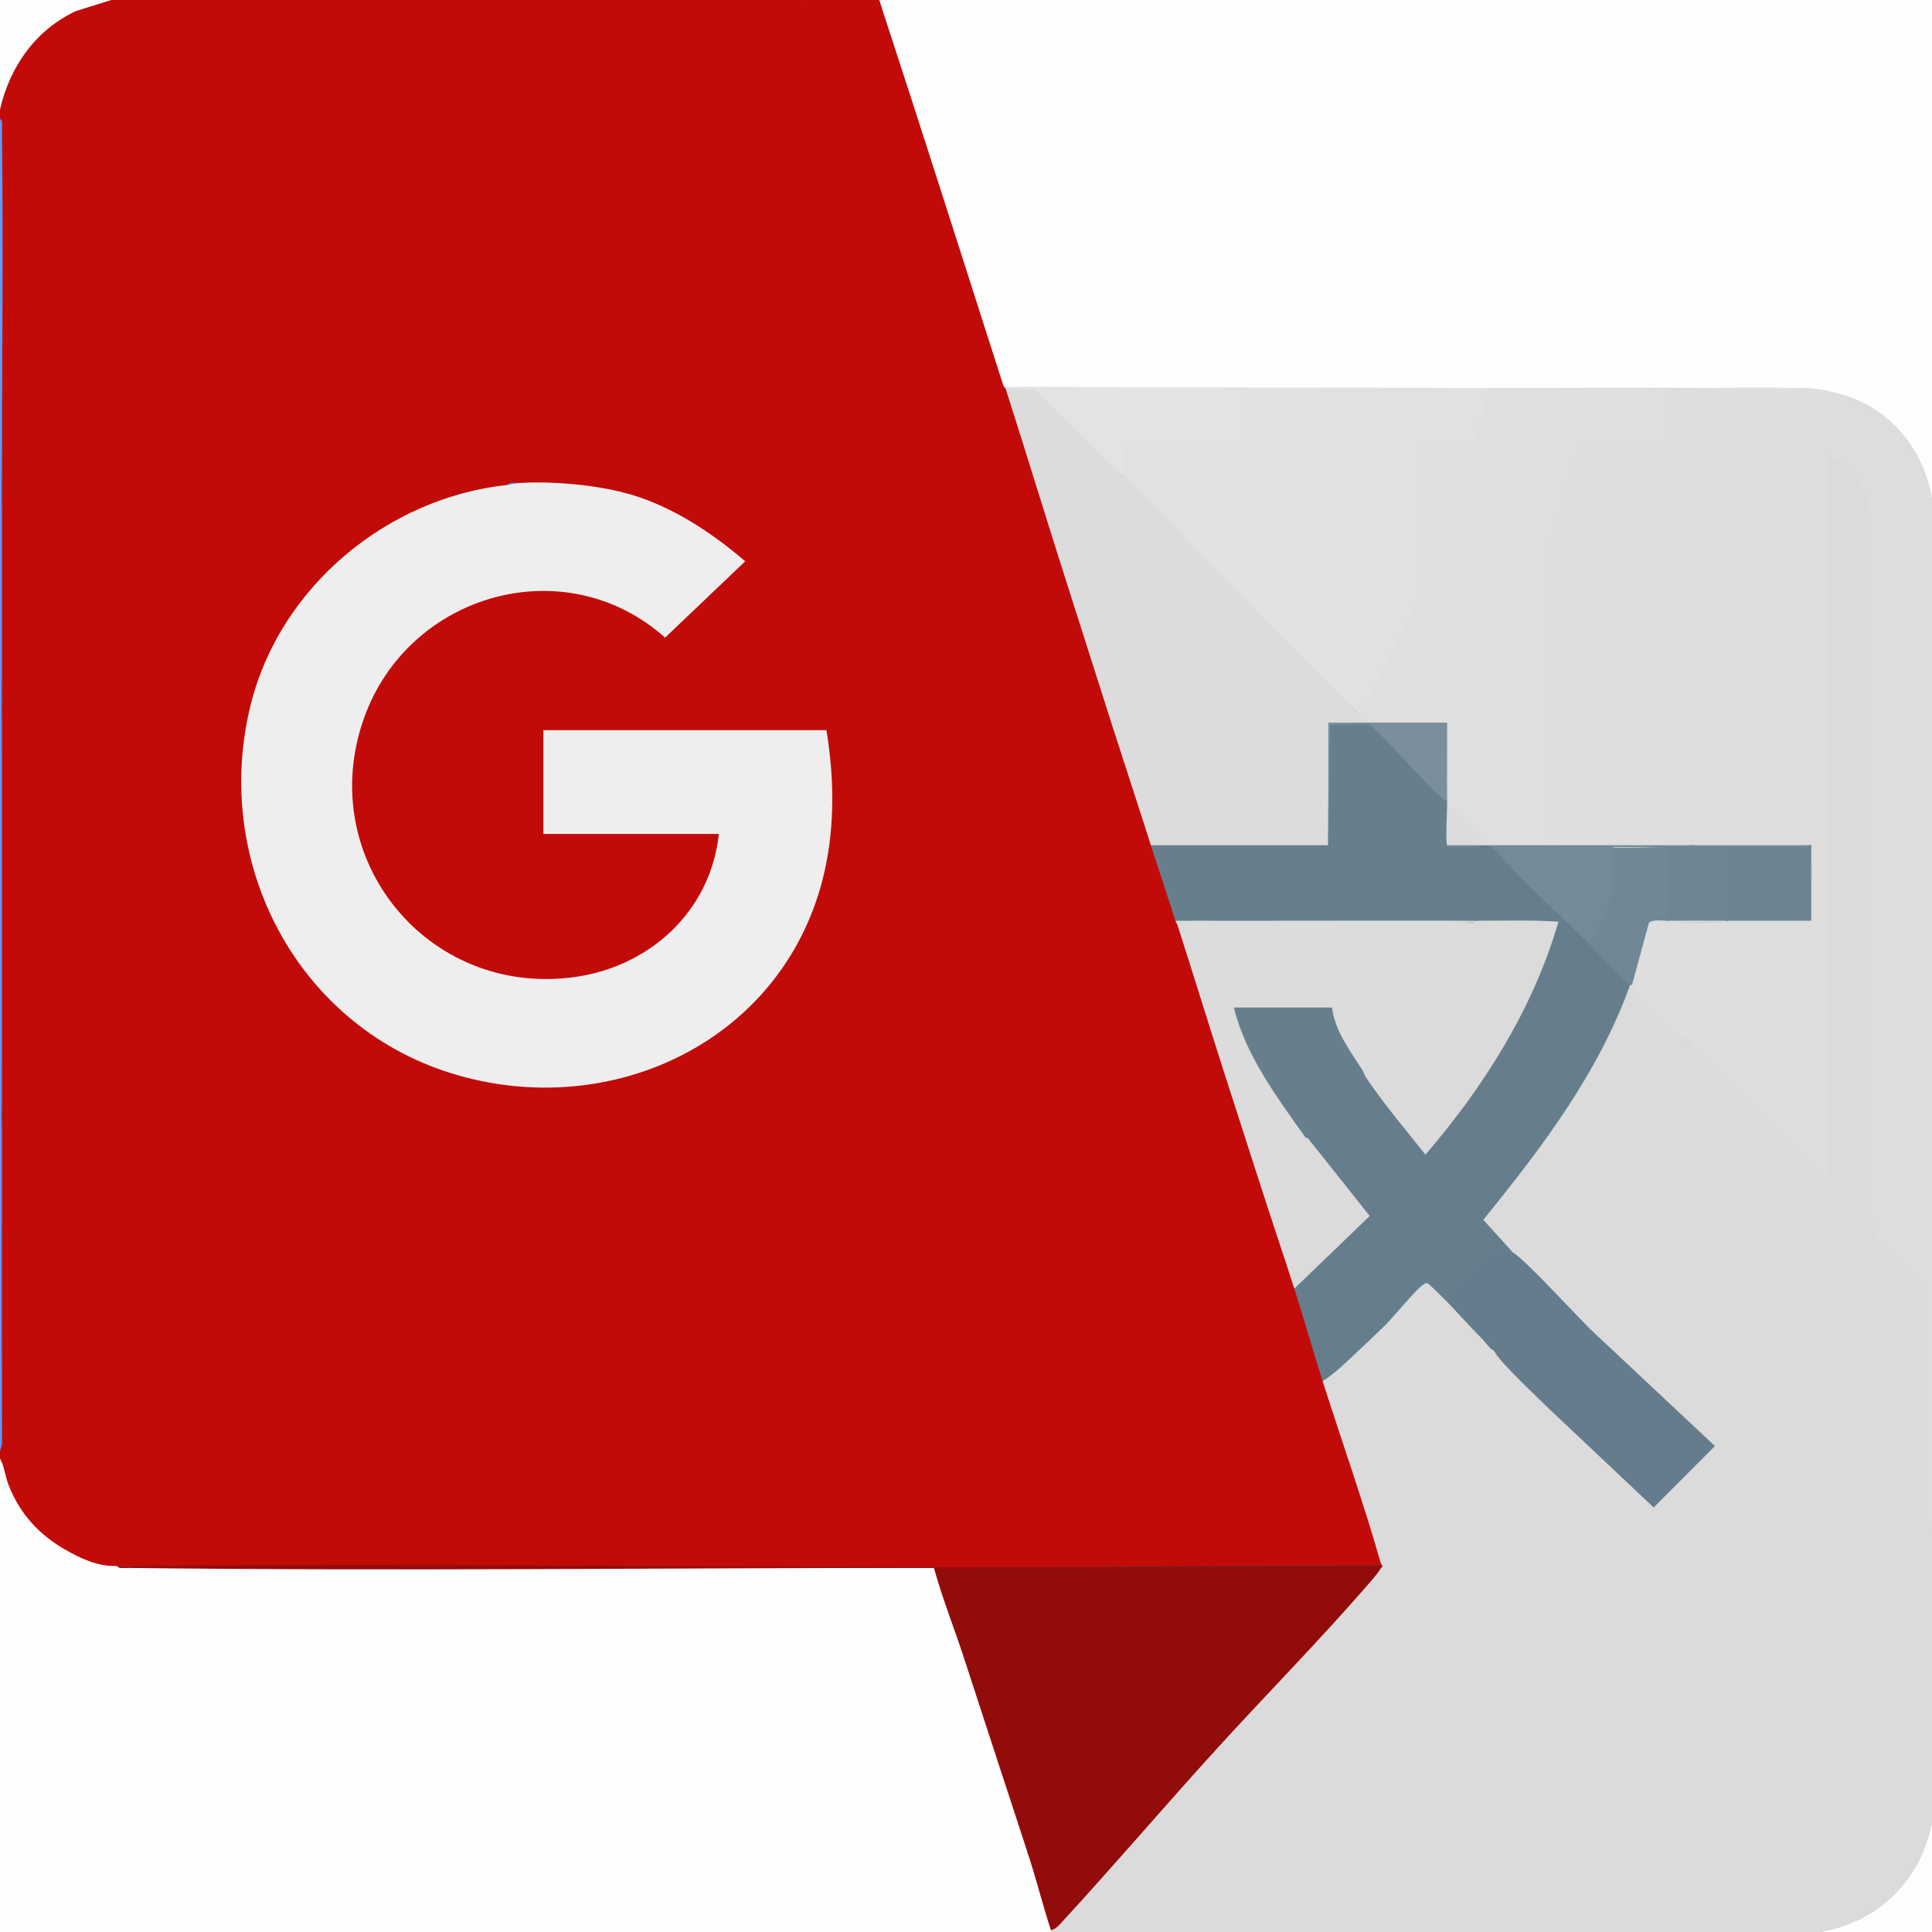
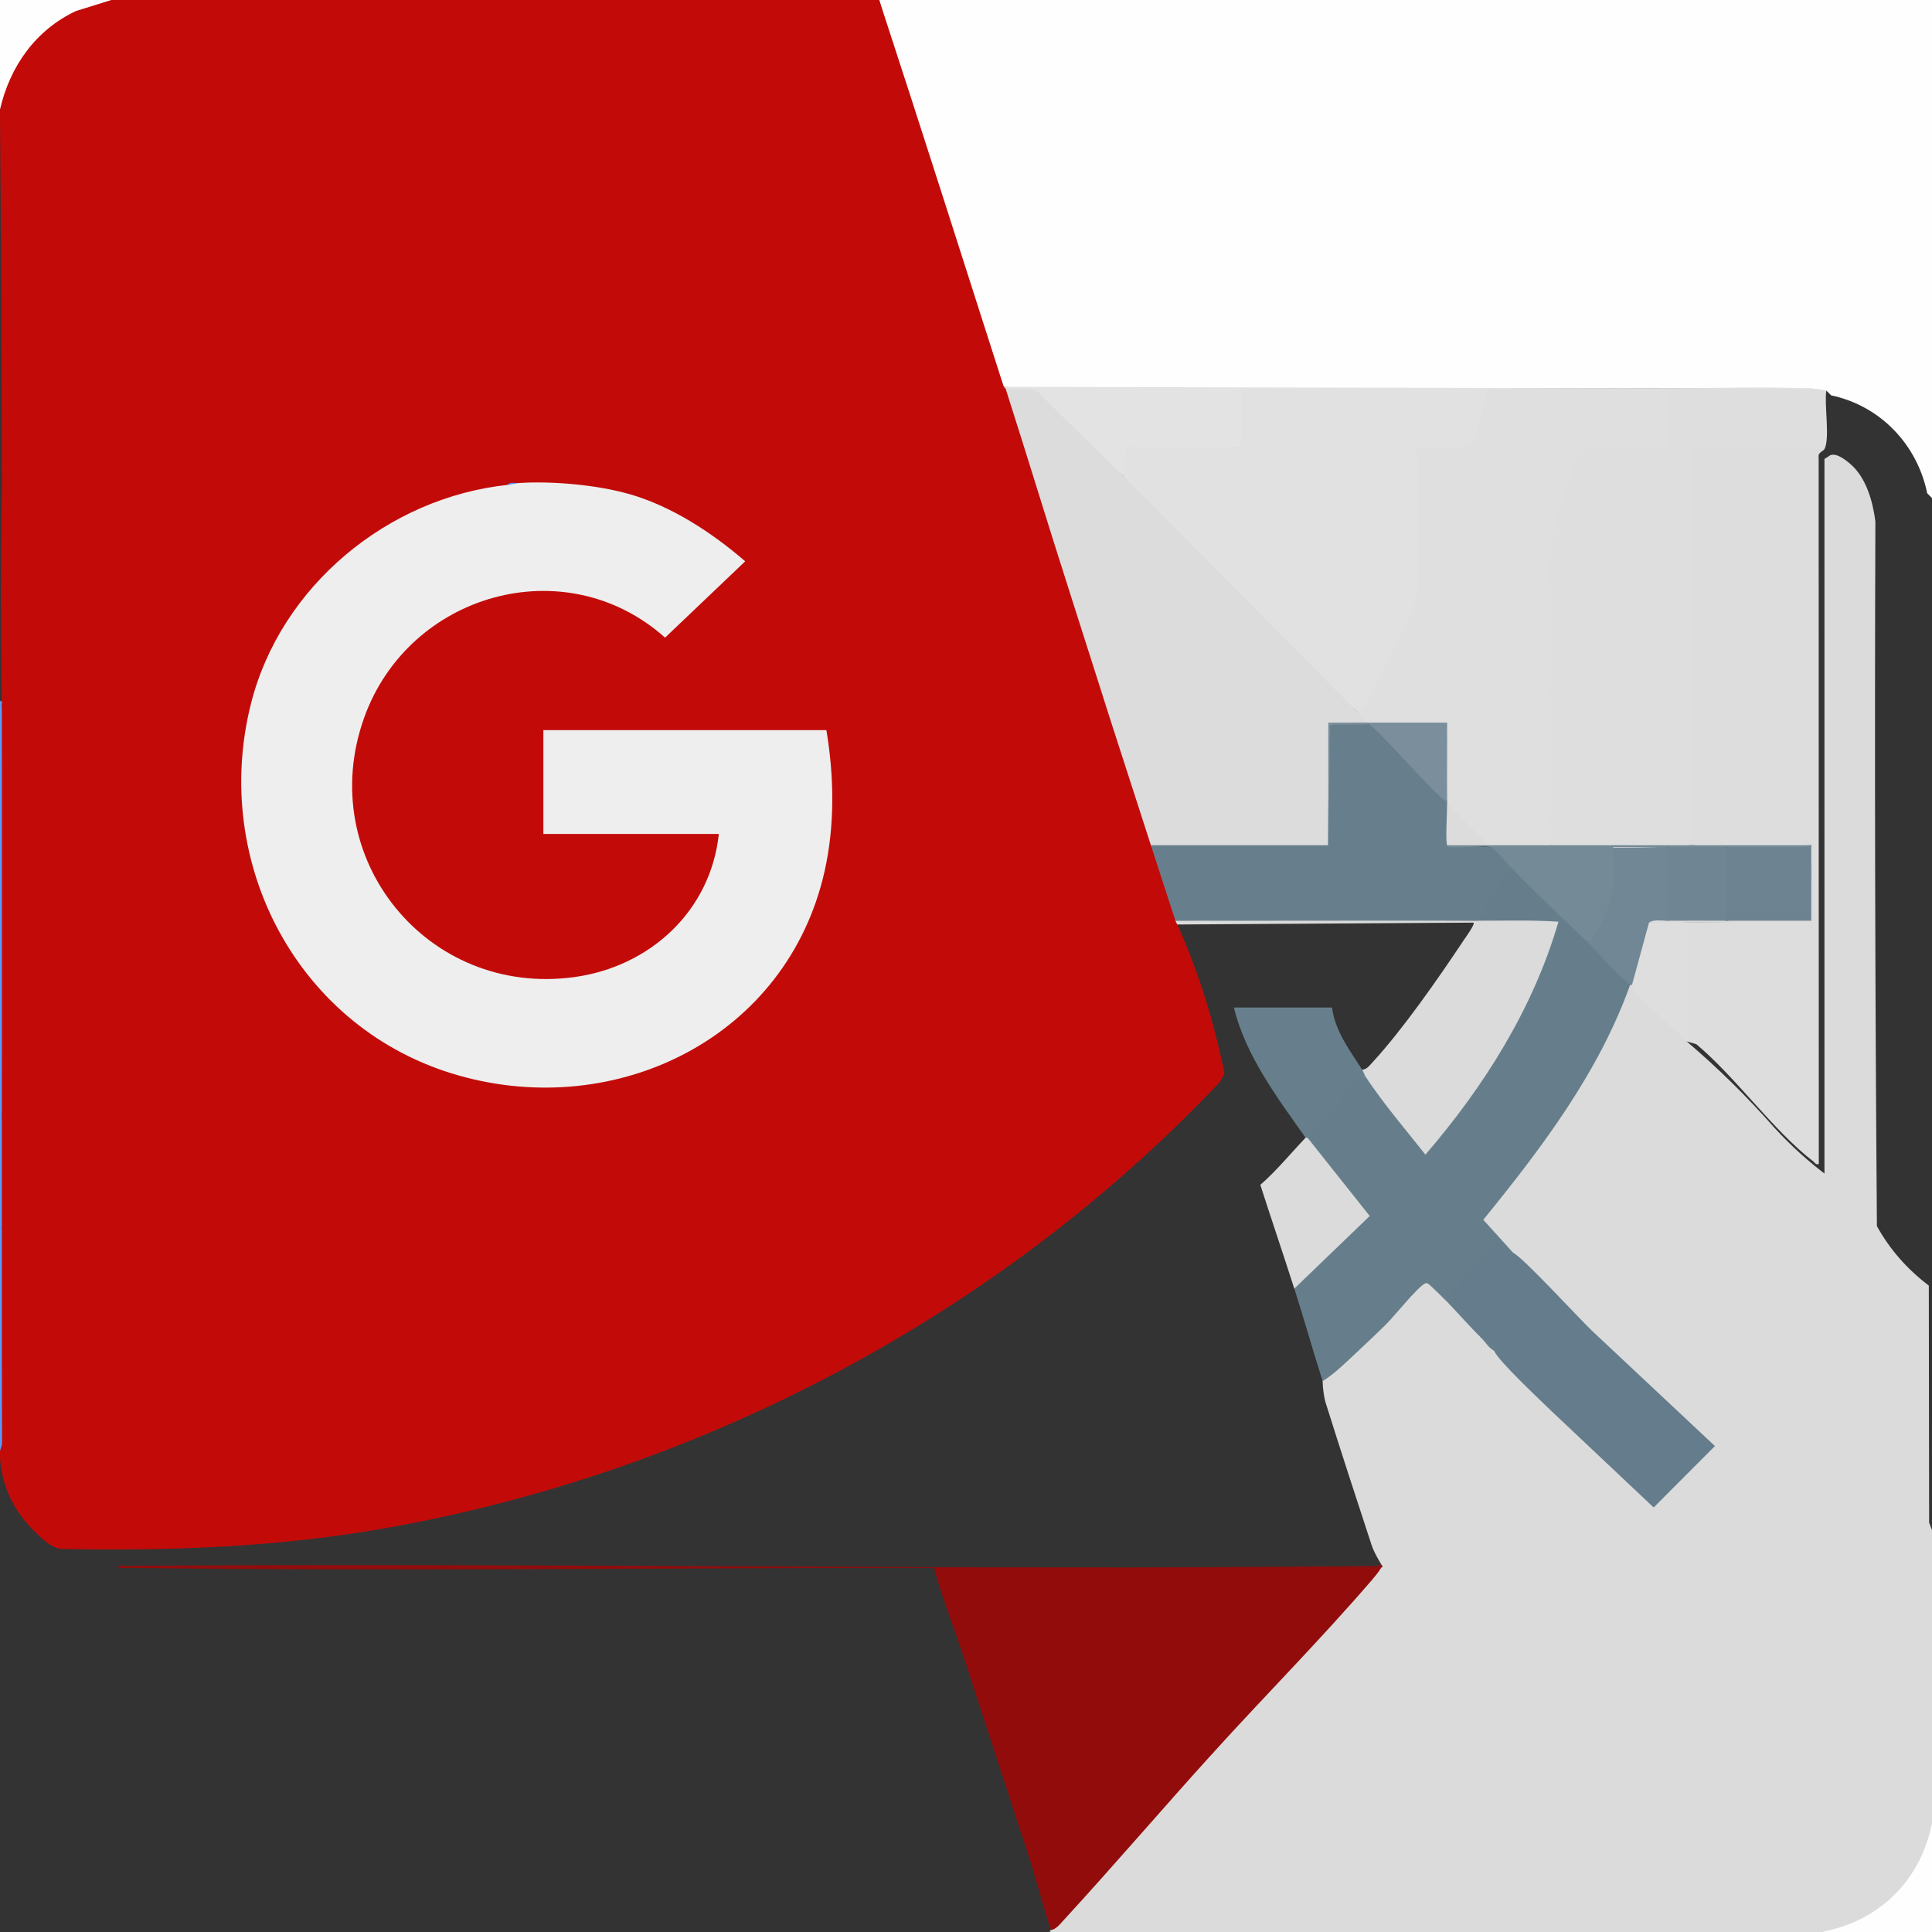
<svg xmlns="http://www.w3.org/2000/svg" id="Layer_2" data-name="Layer 2" viewBox="0 0 1024 1024">
  <rect x="0" y="0" width="1024" height="1024" fill="#333333" stroke="none" />
  <defs>
    <style>
      .cls-1 {
        fill: #6f8593;
      }

      .cls-2 {
        fill: #dfdfdf;
      }

      .cls-3 {
        fill: #677f8c;
      }

      .cls-4 {
        fill: #e3e3e3;
      }

      .cls-5 {
        fill: #dbdbdb;
      }

      .cls-6 {
        fill: #718795;
      }

      .cls-7 {
        fill: #5e97f5;
      }

      .cls-8 {
        fill: #dedede;
      }

      .cls-9 {
        fill: #ddd;
      }

      .cls-10 {
        fill: #677f8d;
      }

      .cls-11 {
        fill: #6d8392;
      }

      .cls-12 {
        fill: #6299f5;
      }

      .cls-13 {
        fill: #fefefe;
      }

      .cls-14 {
        fill: #748a96;
      }

      .cls-15 {
        fill: #e1e1e1;
      }

      .cls-16 {
        fill: #c20b09;
      }

      .cls-17 {
        fill: #528ff4;
      }

      .cls-18 {
        fill: #647c8b;
      }

      .cls-19 {
        fill: #eee;
      }

      .cls-20 {
        fill: #930c0c;
      }

      .cls-21 {
        fill: #dcdcdc;
      }

      .cls-22 {
        fill: #667e8b;
      }

      .cls-23 {
        fill: #7a8f9b;
      }
    </style>
  </defs>
  <g id="Layer_1-2" data-name="Layer 1">
    <g>
      <path class="cls-5" d="M894,552c16.51,14.02,31.96,29.22,46.35,45.6,8.85,9.67,18.4,18.3,28.65,25.9l-2-.95V243.24l2-1.24c3.21-2.97,8.77,1.39,11.68,3.88,8.46,7.25,11.92,19.8,13.31,30.47-.43,124.63-.16,249.13.81,373.51,6.73,12.21,15.9,22.72,27.51,31.53l.17,125.64,1.53,3.97v155c-1.05,30.07-28.94,57.34-59,58h-408c-.87-.28-.86-.62,0-1l.47-2.19c26.22-28.39,52.62-57.33,79.2-86.81l6.33-5.01,2.83-5.08c27.89-30.39,55.43-60.81,82.63-91.25l3.54-1.67c-.75-.47-.75-1.14,0-2-1.96-3.29-3.9-6.64-5.1-10.28-8.25-25.03-16.42-50.2-24.32-75.33-.56-1.8-.85-3.68-1.11-5.59s-.38-3.85-.46-5.79l.29-2.54c18.55-15.79,35.92-32.58,52.09-50.37,5.24-2.78,14.14,7.12,14.61,11.91,7.22,3.06,14.03,10.69,17,18,3.14,1.04,5.47,3.37,7,7l2.29.1c26.18,28.01,53.71,54.56,82.59,79.67l29.09-29.4c-35.54-32.46-69.98-66.12-103.9-99.99l-.07-2.38c-2.7-.85-4.76-2.72-6.16-5.62-4.21-1.97-13.83-10.49-9.36-15.39,28.88-35.6,56.79-72.88,73.5-115.92l4.02-5.07c.28-.87.62-.86,1,0l1.96.29c7.87,9.32,16.55,17.95,26.05,25.9v2.8c.86-.42,1.16-.05.99,1Z" />
      <path class="cls-16" d="M610,448c6.89,12.43,11.34,25.88,13,40,2.16.49,2.5,1.15,1,2,11.3,25.2,19.56,51.93,25,79l-2.5,4.54c-116.89,123.63-275.51,207.12-443.01,236.56-56.8,9.98-113.34,11.94-169.49,10.89-6.19.51-12.81-6.29-17.12-10.78-10.35-10.8-15.68-22.71-16.88-37.22v-4c.38-38.39.72-77.72,1-118,2.96-.67,5.99-1.27,9.04-1.11,42.46,2.17,80.31,3.61,122.91-.93,180.06-19.2,347.84-116.45,450.68-264.62,1.61-1.96,3.12-3.32,5.37-1.33,9.57,20.78,16.67,42.54,21,65Z" />
      <path class="cls-13" d="M466,0h558v264l-2.54-2.56c-5.32-25.89-24.91-46.4-50.9-51.89l-2.56-2.55c-.99,2.67-6.76,1.86-7-1l-300.93-.35-2.34,1.64-99.81-.23c-8.72-.79-17.36-1.47-25.93-2.06-24.88-67.31-46.71-135.89-66-205Z" />
-       <path class="cls-13" d="M34,821l1.58-.63c7.8,4.09,15.9,6.64,24.29,7.65l2.13,1.98c142.58.66,286.92.99,433,1,1.38,1.43,2.75,2.95,3.47,4.83,3.02,7.87,13.04,34.11,12.92,40.09-.02,1.03-.18,2.06-.39,3.09,13.89,33.79,25.3,68.51,34,104,.79.76,1.54,1.54,2.17,2.41,2.76,3.78,10.28,29.48,10.19,34.36-.02,1.08-.17,2.15-.36,3.23v1H0v-251c2.34,4.3,2.69,9.26,4.52,13.98,5.77,14.93,15.8,26.1,29.48,34.02Z" />
      <path class="cls-16" d="M466,0c22.34,68.2,44.09,136.65,66,205,.77.07,1.1.41,1,1,14.47,34.77,25.6,71.29,34,108,1.03,1.85-.38,2.78-2.11,2.44-24.71,42.58-55.53,79.78-89.47,115.21-2.5,2.61-32.3,31.88-36.12,31.89-.9,0-1.66-.81-2.29-1.55l-.97-5.12c4.1-21.37,3.88-43.33.74-64.82l1.23-5.06-.7,2h-148.06l-1.23-2,2,.93v52.87l-2,1.2c0-.78.2-1.99.69-2,27.45-.64,57.9-1.08,85.32,0,3.67-.65,6,.01,7,2,3,8.07-2.11,20.27-5.86,28.17-34.44,72.57-141.11,63.84-177.86-3.9-53.81-99.19,67.31-203.91,155.09-131.07l39.33-37.33c-15.6-14.35-34.36-25.78-54.49-32.76l-3.22-3.1-1.55-2.29c38.08-44.59,66.65-95.53,81.08-153.55,8.67-34.9,9.71-63.8,9.87-99.31.01-2.37.79-4.65,1.6-6.85h41Z" />
      <path class="cls-16" d="M314,0c.57.97,1.11,1.95,1.51,2.98,3.59,9.29.09,40.07-1.5,51.5-17.89,128.51-129.57,220.21-258.62,214.64-11.53-.5-43.49-2.8-51.83-8.11-.91-.58-1.74-1.28-2.55-2.02-.09-66.39-.42-131.73-1-196v-5C2.19,27.79,29.02,1.18,59,0h255Z" />
      <path class="cls-16" d="M425,0c5.88,85.55-21.34,170.89-73.04,238.46-4.96,6.49-11.13,12.71-15.96,19.04-1.07,1.4-1.87,2.69-1.99,4.5l-3.5,1.11c-17.05-4.25-34.77-5.83-52.31-5.27l-3.18-1.83c-2.11-.08-4.11.25-6,1l-3.82,2.47c-59.74,8.08-112.57,51.75-129.18,110.07l-2.99,3.45c-2.42,1.34-4.92,2.69-7.67,3.17-34.56,5.95-82.09,5.95-116.66,0-2.75-.47-5.25-1.83-7.67-3.17-.66-.29-.64-.63,0-1-.74-37.66-.74-75.33,0-113,98.35,25.34,199.73-7.81,261.96-87.54,38.08-48.79,54.96-109.6,51.04-171.46h111Z" />
-       <path class="cls-9" d="M1024,264v547l-3.05-3.45.04-124.03c-.31-2.76-3.23-3.31-5-5-8.45-8.13-22.63-20.02-23.99-32.01v-369.99c-1.84-14.4-7.53-30.75-23-34.51v381.5c0,.47-2.12,2.36-3.01,1.02-24.24-23.92-48.02-48.33-71.99-72.52.42-2.18,3.93-1.49,5.24-.55,6.33,4.56,11.79,10.13,17.18,15.78,2.12,3.22,45.54,49.27,45.58,46.03.11-122.56,0-249.1-.12-371.52.14-2.24,1.85-3.49,5.12-3.74l-1.26-2.26c.54-9.08.57-18.22.09-27.42l2.17-1.32c29.72,5.28,50.83,27.43,56,57Z" />
      <path class="cls-13" d="M59,0l-18.68,5.82C18.88,15.85,5.28,35.16,0,58V0h59Z" />
      <path class="cls-13" d="M1024,966v58h-59c30.64-5.23,53.3-27.43,59-58Z" />
      <path class="cls-7" d="M1,373c2.92,73.3,3,146.7,0,220,2.46,19.31,2.5,38.69,0,58-.06,38.19-.01,76.41.07,114.62l-1.07,3.38v-397c.28-.87.62-.86,1,0v1Z" />
-       <path class="cls-12" d="M1,259c0,37.65,0,75.35,0,113H0V63c1.66,1.04,1,3.79,1.02,5.49.79,63.46-.02,127.06-.02,190.51Z" />
-       <path class="cls-16" d="M668,628c8.77,17.17,15.1,35.93,18,55,8.02,14.68,13.04,32.38,15,49,10.34,32.31,21.66,64.36,31,97l.32.76c-221.34,1.53-444.78,1.6-670.32.24-10.24.41-19.4-4.02-28-9-1.79-2.73-.96-1.88,1.49-2,29.14-1.46,58.54,1.1,88-1.01,198.97-14.28,388.9-105.06,525.51-248.99,8.19,19.05,14.55,38.75,19,59Z" />
      <path class="cls-9" d="M967,238c-.67,1.22-3.64,1.84-3.07,4.43l.07,374.56c-1.73.45-2-.72-3-1.49-21.12-16.2-40.96-44.58-61.94-62.07l-5.06-1.44c-.33-.33-.67-.66-1-1-.08-19.71.11-39.56.57-59.57l1.43-2.43c21.84-.27,43.67-.65,65.49-1.16l-.49-39.84c-21.32.78-42.68.81-64,0l-2-.7.26-209.16c.39-.82,1.47-2.34,2.02-2.4,21.52-2.3,45.18-.89,66.69.68l4.03,1.58Z" />
      <path class="cls-20" d="M732,831c-.93,1.7-3.16,4.47-4.49,6.01-27.06,31.49-56.65,61.29-84.51,91.99l-2.46.86c-30.54,19.64-62.38,37.35-95.54,53.14-11.3-34.64-22.73-69.33-34-104l-.4-3.64c26.02-14.61,51.82-29.4,77.4-44.36,48.22-.45,96.22-.45,144,0Z" />
      <path class="cls-22" d="M802,461c14.5,10.26,28.69,23.55,39,38l3.72.89,18.11,18.51,1.17,3.6c-16.64,46.56-46.97,86.56-77.82,124.51l15.82,17.49c-1.15,4.37-7.16.96-7.89-2.87l-22.87,24.91c-.03,3.1-1.11,4.75-3.23,4.96-1.4-1.47-10.23-10.16-11.01-10.56-.96-.49-1.02-.49-1.98,0-3.89,2-16.02,17.19-20.48,21.59-6.64,6.53-13.7,13.12-20.51,19.49-3.71,3.47-8.67,7.92-13.01,10.49-5.19-16.24-9.84-32.9-15-49l.19-2.96,37.09-35.71-31.11-39.16.83-2.17,1.54-4.59,25.26-28.26c1.81-1.72,2.84-1.06,4.2.85l4.87,3.58c9.3,11.78,18.18,23.74,26.63,35.88,27.45-35.57,53.61-73.12,66.84-116.72,3.7-4.48,2.99-5.67-2.13-3.55-7.2.34-29.2.92-34.34-.86-.99-.34-1.94-.82-2.87-1.33l-.33-3.21c3.06-6.15,9.82-18.54,14.28-23.16,1.93-2,2.69-2.72,5.05-.63Z" />
      <path class="cls-18" d="M768,691l1.54-5.96,23.45-25.54c4.32-2.22,2.22,1.78,4.41,3.6,1.72,1.43,3.69.53,4.59.9,4.79,1.98,34.78,34.6,41.47,41.03l65.49,61.41-32.47,32.55-54.03-50.96c-5.63-5.52-28.61-26.94-30.47-32.03-1.59-3.4-3.92-5.73-7-7-5.99-5.95-11.44-12.16-17-18Z" />
      <path class="cls-20" d="M643,929c-26.72,29.44-52.58,59.74-79.49,89.01-1.75,1.9-3.79,4.58-6.51,4.99-4.3-13.17-7.75-26.96-12-40-.53-2.43,1.24-2.07,2.63-2.82,16.96-9.11,34.26-17.52,51.04-27.01,12.44-7.03,27.72-18.52,39.97-24.09,1.64-.75,2.7-1.42,4.36-.08Z" />
      <path class="cls-6" d="M884,449c.78,0,1.97.19,2,.67.28,4.64.76,35.1,0,37.15l-2,1.18c-3.19.26-6.52.59-10,1,.7.41,1.74,1.06,1.62,1.66-.79,3.98-7.08,28.64-8.3,30.45l-2.32.89h-1c-8.44-6.83-15.27-15.47-23-23,4.85-8.2,9.91-17.29,11.86-27.02l2.14-1.48c-.78-.09-1.94-.34-2-.89-.45-4.55-.44-14.59,0-19.17l2-1.44c9.65-.8,19.35-.78,29,0Z" />
      <path class="cls-8" d="M895,489c-.86,18.9,1.14,38.77.06,57.55-.11,1.87.22,3.75-2.06,4.45-7.54-7.62-20.57-17.86-26.56-25.97-.72-.97-1.54-1.66-1.44-3.03l9-33c6.92-.93,14.06-.75,21,0Z" />
      <path class="cls-20" d="M732,831h-144c-.67,1.23-2.02,1.9-4.06,2h-87.74l-1.2-2c-142.42,0-285.11,1.78-427.51.02-1.69-.02-4.45.64-5.49-1.02,221.45-1.77,443.06,2.35,664.51.02,1.69-.02,4.45.64,5.49-1.02l.83,1.27c-.06.4-.7.49-.83.73Z" />
      <path class="cls-22" d="M792,716c-3.01-1.56-4.79-4.8-7-7,6.89-.59,5.67,3.36,7,7Z" />
      <path class="cls-16" d="M567,314c9.96,22.1,17.27,45.23,22,69-1.65.53-2.74,1.3-3.86,2.64-8.66,10.33-16.47,23.07-25.17,33.84C426.61,584.5,213.48,673.71,1,651c.03-19.32-.03-38.68,0-58,2.96-.62,5.97-1.15,9-.96,38.05,2.49,71.84,4.15,110.1.54,39.42-3.72,78.07-11.67,115.79-22.8l7.11.21,4.65-.81c78.95,21.23,166.25-21.78,186.38-103.41l2.97-3.77c1.81-.12,3.1-.93,4.5-1.99,5.15-3.93,11.6-10,16.51-14.49,41.33-37.79,76.49-82.62,105.57-130.45l3.42-1.07Z" />
      <path class="cls-21" d="M595,252c7.64,6.15,15.15,12.47,22.18,19.31,35.01,34.09,69.53,69.07,101.82,105.69,2.92-1.22,6.81,3.24,5,6-6.62.02-13.12.53-19.51,1.51l-.49,63.49-.69,2c-30.7.06-61.4.02-92.09-.12l-1.22-1.88c-6.95-21.66-14.04-43.33-21-65-7.37-22.97-14.63-46.03-22-69-11.52-35.9-22.53-72.22-34-108,1.92-.47,15.76-.75,16.4-.22,16.33,13.57,32.87,29.28,45.6,46.22Z" />
      <path class="cls-10" d="M767,425c.89.19.86.52,0,1,2.39,4.86,2.34,14.73,1.74,20.35l-1.74,1.65c9.01.05,17.97.52,26.9,1.43,1.82.91,9.97,9.52,8.1,11.57-2.14.1-3.27,1.53-4.44,3.07-5.23,6.9-9.74,16.55-14.56,23.93-53.35,1.22-106.68,1.22-160,0-4.28-13.32-8.72-26.66-13-40h94c-.1-21.47.24-42.8,1-64,6.36-.82,14.04-.78,20.5,0,2.37-1.04,5.01,1.08,6.67,2.96,10.9,11.7,21.99,23.17,33.3,34.4l1.53,3.64Z" />
-       <path class="cls-21" d="M624,490c.05-.56.11-1,.17-1,52.23-.5,106.58-.77,158.56.16l-.17,2.19c-16.6,26.06-34.83,52.39-55.83,75.41-1.71,1.7-3.11,2.35-4.73.24l-2.91-.82c-4.3-4.94-14.72-23.36-14.69-29.5l1.6-2.67-.91,2h-49.9l-1.18-2,2.86,3.05c7.94,22.31,19.49,42.91,34.63,61.79l.5,4.16c-2.07,6.66-8.98,13.34-14.23,18.38-2.72,3.83-5.97,6.04-9.77,6.62-6.32-19.66-12.68-39.34-19-59-8.45-26.28-16.56-52.71-25-79Z" />
      <path class="cls-5" d="M783,488c14.31.03,28.74-.45,43.01.51-13.29,45.94-39.53,87.53-70.51,123.47-10.65-13.48-21.98-26.67-31.5-40.98-3.29-.18-3.75-1.39-2-4,2.44-.21,4-2.34,5.51-3.99,16.48-17.99,34.63-44.2,48.3-64.69.86-1.29,6.12-8.48,5.18-9.31l-157,.99c-.15-.46-.72-1.13-1-2,53.32.1,106.68-.13,160,0Z" />
      <path class="cls-8" d="M961,206c3.15.18,4.39.54,7,1-1.21,7.13,2.04,25.45-1,31-23.24-1.52-46.81-1.29-70.06-.56l-.8,1.2-.14,209.36c-24.74,1.77-49.41,1.77-74,0l-2-.69v-162.07s14.87-47.79,14.87-47.79c1.19-2.25,2.8-3.75,4.63-1.45,0-.78.19-1.97.68-2,10.85-.62,23.65-.29,34.62,0,4.52-.75,7.59-.08,9.2,2-.78-.09-1.95-.33-2-.89-.41-4.39-.8-24.23,0-27.67l2-1.44c25.68-.68,51.34-.68,77,0Z" />
      <path class="cls-4" d="M961,206c-24.74-1.42-51.95.08-77,0-31.59,2.81-63.41,2.88-95,0-43.65,2.5-87.34,2.47-131,0,.78.09,1.95.34,2,.9.41,4.27.78,23.77,0,27.15l-2,1.45c1.72,2.12.92,2.81-1.5,1.5l-.92,2h-55.89l-1.19-2-.88,13.68c-.05,1.28-1.28,1.35-2.62,1.32-15.29-15.19-30.97-30.03-46.02-45.48l-15.98-.52c-.1-.31-.89-.66-1-1l429,1Z" />
      <path class="cls-20" d="M588,831c.16,2.47-1.54,2.54-2.98,3.52-22.65,15.49-47.58,26.97-71.06,40.94-1.57.93-3.07,1.18-2.96,3.54-5.2-15.99-11.53-31.74-16-48h93Z" />
      <path class="cls-19" d="M334,262c22.51,6.58,43.4,20.38,60.98,35.5l-42.48,40.46c-53-47.31-136.01-23.37-159.52,42.52-26.47,74.2,33.48,148.08,111.4,137.4,40.09-5.49,72.26-34.97,76.62-75.88h-93v-55h150c4.12,24.54,4.54,50.6-1,75-19.87,87.56-109.65,131.98-194,108-13.24-.1-27.18-7.67-38.57-14.45-49.66-29.55-78.91-84.55-78.57-142.01.05-8.01,1.28-33.49,5.32-38.7.52-.68,1.16-1.27,1.82-1.83,15.7-62.31,72.5-109.25,136-116,1.9-.74,3.9-1.07,6-1,17.74-1.15,41.92,1.01,59,6Z" />
      <path class="cls-16" d="M133,373c-21.32,84.64,25.28,172.92,110,197-17.63,4.49-34.99,9.82-52.81,13.69-61.84,13.42-126.29,17.25-189.19,9.31.1-73.32,0-146.68,0-220,43.64,6.95,88.35,6.95,132,0Z" />
      <path class="cls-17" d="M275,256c-1.09.07-3.99.79-6,1,1.12-1.77,4.12-.86,6-1Z" />
      <path class="cls-5" d="M686,683c-5.87-18.34-12.1-36.65-18-55,8.72-7.6,16.03-16.66,24-25,.28-.89.62-.88,1,0l32.98,41.5-39.98,38.5Z" />
      <path class="cls-14" d="M789,448c.09-.78.33-1.94.9-2,6.42-.7,24.41-.85,30.64,0l1.46,2c24.65,0,49.35-.06,74,0,21.32.05,42.68-.04,64,0v1c.05.47.06.93-.08,1.33-.7,2.09-39.21,1.08-43.75.67l-1.17-2c-10.35,2.48-20.64,2.46-31,0-9.65.03-19.35-.02-29,0v21.5c0,5.6-6.72,20.98-10.15,25.85-1.06,1.5-1.77,2.63-3.85,2.65-13.06-12.71-26.24-24.92-39-38-2.22-2.28-9.45-11.13-11.7-11.8-5.17-1.54-15.8.59-21.85-.18-1.01-.13-1.12-.01-1.45-1.03.09-.78.33-1.94.88-2,5.94-.68,15.85-.53,21.12,2Z" />
      <path class="cls-5" d="M960,448l1.01,41.01c-21.98.13-44.02-.19-66.01,0-6.98.06-14.01-.04-21,0,2.3-1.83,6.86-.98,10-1,10.27-2.8,20.72-2.75,31,0,14.29-1.56,28.64-2.4,43-1.8v-36.03s2-1.18,2-1.18v-1Z" />
      <path class="cls-3" d="M692,603c-14.83-20.91-31.95-43.72-38-69h52c1.54,12.41,9.49,22.81,16,33,.78,1.22,1.21,2.81,2,4-2.75-.57-2.9.91-4.24,2.26-9.06,9.05-17.65,20.19-26.76,29.74-.16.17-.84-.17-1,0Z" />
      <path class="cls-1" d="M915,449c.77,0,1.96.18,2,.67.78,8.88,1.07,28.56,0,37.15l-2,1.18c-10.32,0-20.68-.06-31,0v-39c10.32-.03,20.68,0,31,0Z" />
      <path class="cls-2" d="M884,206v30h-44.5c-.59,0-2.62,1.33-2.82,2.25l-14.71,47.22.03,162.53h-33c-4.81-1.73-18.52-13.79-20.73-17.93l-1.27-4.07c0-.33,0-.67,0-1-3.17-13.33-2.36-27.28-1.09-40.83-13.93,1.32-28.13,1.65-41.91-1.17-1.52-1.87-3.35-4.34-5-6,10.91-18.68,20.91-38.89,29.78-58.92l2.22-.58-2-.69v-77.09l2-1.21c-1.72-2.12-.92-2.81,1.5-1.5.21-.78.54-1.95,1.15-2,2.56-.23,22.38-.55,23.41,0,.77.42,1.18,1.2,1.44,2l-.46-1.93c3.77-9.08,6.65-18.48,8.63-28.21l2.33-.86c31.65-.02,63.35-.11,95,0Z" />
      <path class="cls-15" d="M789,206c-1.38,4.24-7.03,31-10.5,31h-26c-.11,0-1.5,1.39-1.5,1.5v79c0,2.81-21.31,44.96-24.48,50.52-1.73,3.04-3.87,8.42-7.52,8.98-41.31-41.65-82.39-83.65-124-125,2.09-2.5-.51-15,3.5-15h58c.11,0,1.5-1.39,1.5-1.5v-29.5c43.65-.02,87.35.03,131,0Z" />
      <path class="cls-23" d="M724,383c14.32-.07,28.68.06,43.01,0,.07,13.99-.12,28.02,0,42.01-6.42-3.32-38.58-41-41.5-41h-20.5l-1,64v-65.01c6.65-.02,13.34.04,20,0Z" />
      <path class="cls-21" d="M789,448h-22c-.92-2.81.04-17.53,0-22l22,22Z" />
      <path class="cls-11" d="M960,449v39.01c-14.98,0-30.01-.01-45,0v-39h45Z" />
    </g>
  </g>
</svg>